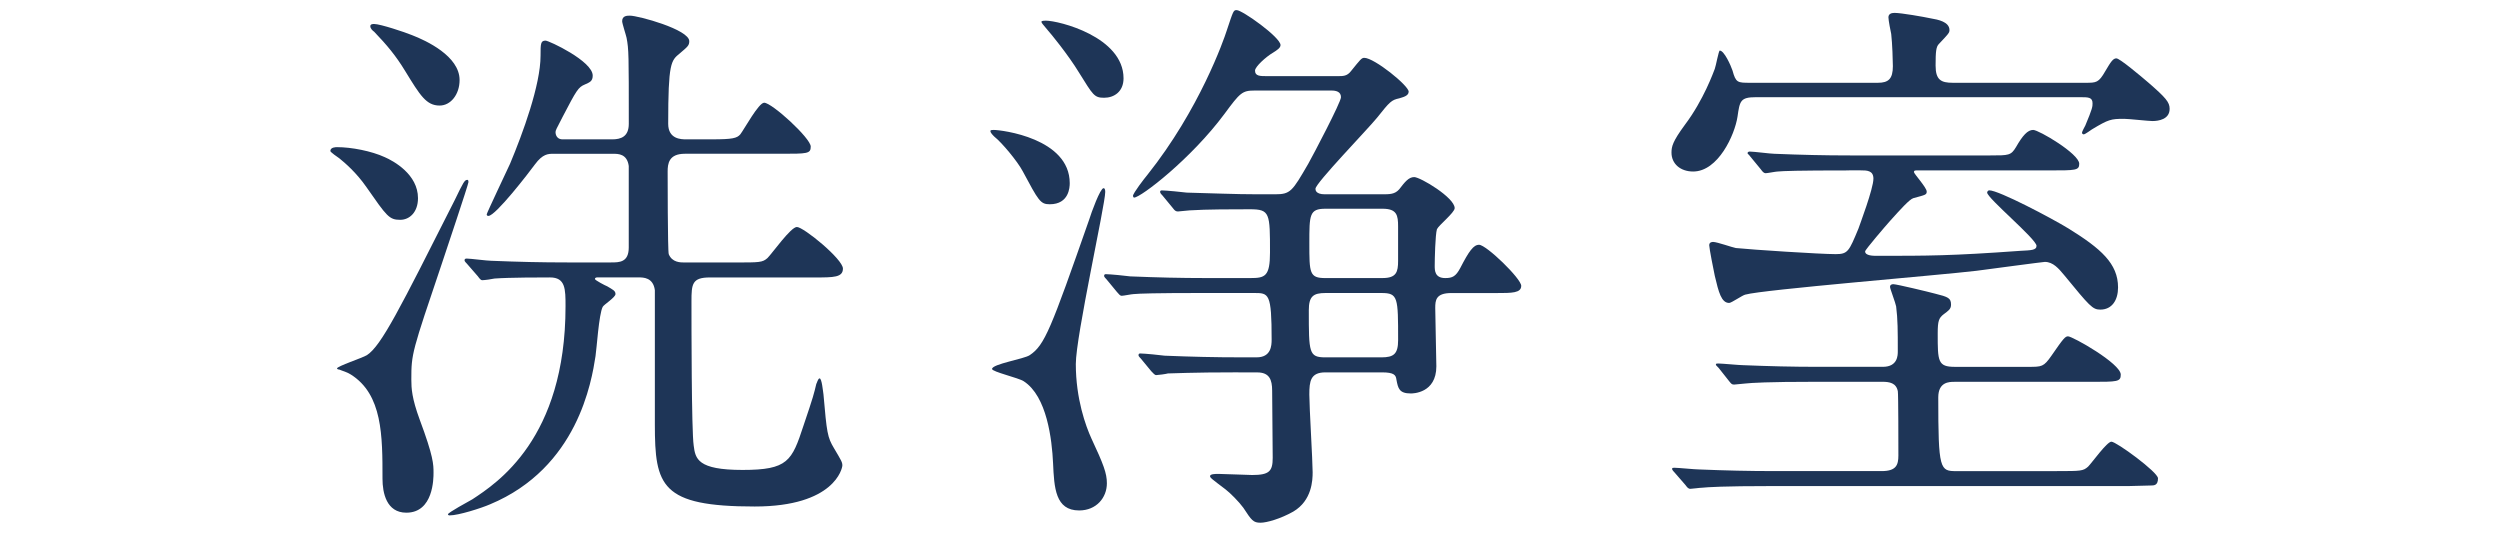
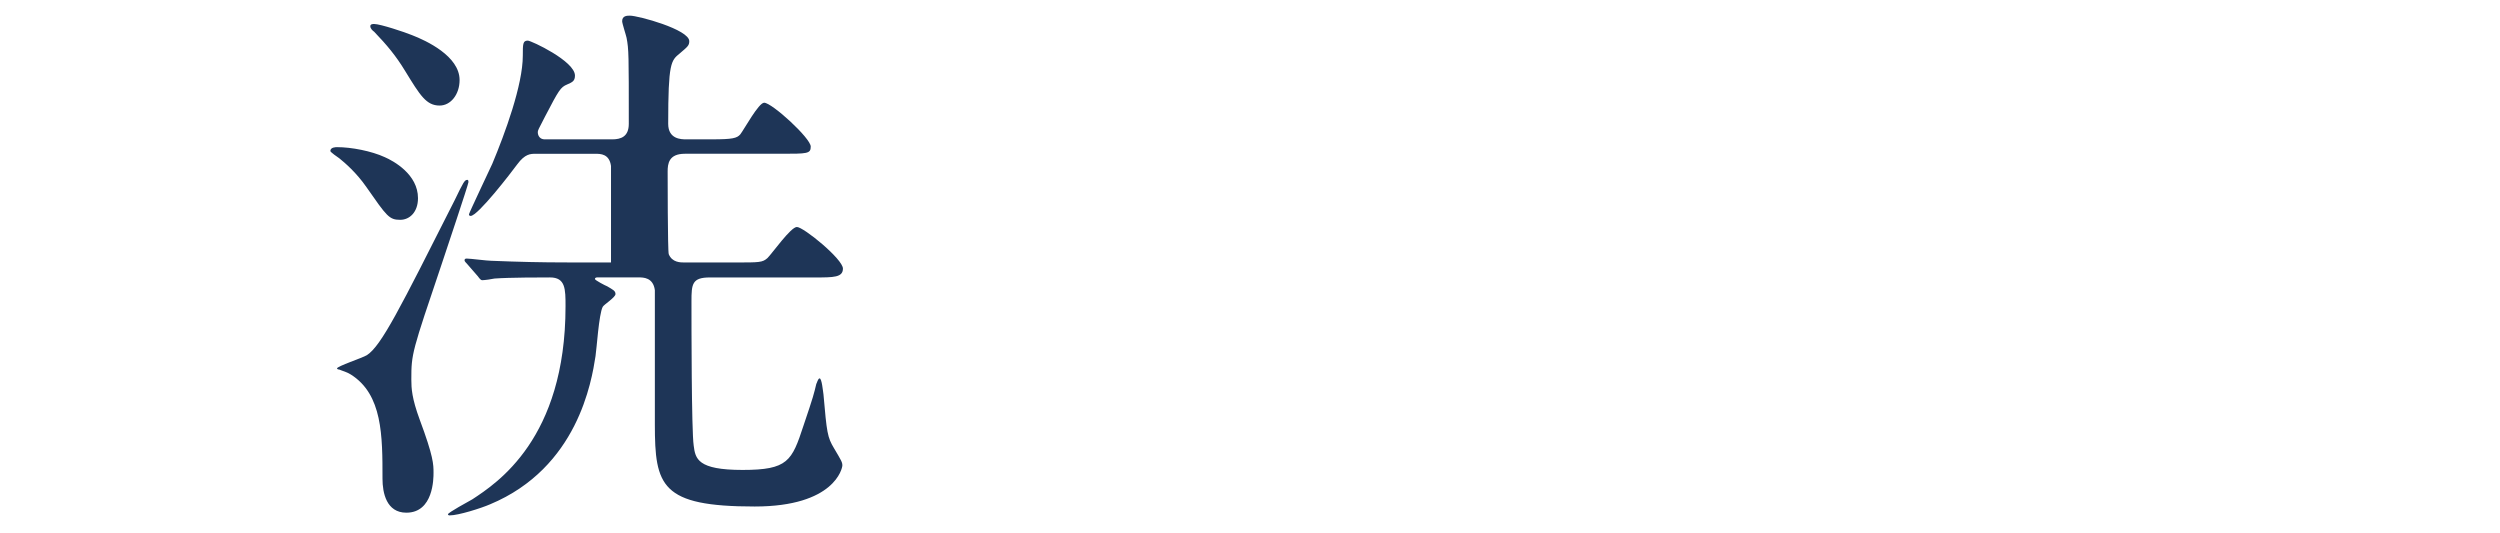
<svg xmlns="http://www.w3.org/2000/svg" version="1.1" id="レイヤー_1" x="0px" y="0px" width="122px" height="26px" viewBox="0 0 122 26" enable-background="new 0 0 122 26" xml:space="preserve">
  <g id="XMLID_44_">
-     <path id="XMLID_51_" fill="#1E3557" d="M20.398,9.671c0,0.677-0.406,1.056-0.866,1.056c-0.542,0-0.65-0.163-1.651-1.597   c-0.487-0.704-1.056-1.191-1.327-1.408c-0.081-0.054-0.433-0.298-0.433-0.352c0-0.189,0.271-0.189,0.325-0.189   c0.704,0,1.678,0.189,2.328,0.487C19.207,7.857,20.398,8.507,20.398,9.671z M18.666,23.367c0-2.111,0-4.114-1.543-5.089   c-0.217-0.135-0.379-0.163-0.569-0.244c-0.054,0-0.108-0.027-0.108-0.054c0-0.108,1.245-0.514,1.461-0.65   c0.704-0.46,1.597-2.247,4.277-7.552c0.433-0.893,0.487-1.001,0.623-1.001c0.054,0,0.054,0.082,0.054,0.108   c0,0.108-1.137,3.492-1.299,3.979c-1.461,4.331-1.489,4.385-1.489,5.658c0,0.433,0.027,0.92,0.406,1.949   c0.677,1.813,0.677,2.193,0.677,2.599c0,0.271,0,1.949-1.327,1.949C18.855,25.019,18.666,24.044,18.666,23.367z M22.428,3.905   c0,0.704-0.433,1.246-0.974,1.246c-0.65,0-0.948-0.487-1.678-1.679c-0.46-0.758-0.894-1.272-1.516-1.922   c-0.081-0.054-0.189-0.162-0.189-0.271s0.135-0.108,0.189-0.108c0.298,0,1.516,0.406,1.841,0.542   C20.804,1.983,22.428,2.741,22.428,3.905z M29.873,6.801c0.433,0,0.812-0.135,0.812-0.758c0-3.384,0-3.627-0.108-4.196   c-0.027-0.135-0.216-0.704-0.216-0.812c0-0.271,0.244-0.271,0.379-0.271c0.406,0,2.896,0.677,2.896,1.245   c0,0.216-0.082,0.271-0.46,0.595c-0.433,0.352-0.568,0.46-0.568,3.438c0,0.758,0.649,0.758,0.866,0.758h1.272   c1.002,0,1.218-0.054,1.381-0.244c0.189-0.244,0.893-1.543,1.164-1.543c0.379,0,2.273,1.732,2.273,2.139   c0,0.352-0.162,0.352-1.461,0.352h-4.683c-0.785,0-0.839,0.487-0.839,0.866c0,0.054,0,3.898,0.054,4.033   c0.163,0.406,0.569,0.406,0.758,0.406h2.49c1.191,0,1.326,0,1.57-0.216c0.244-0.244,1.137-1.516,1.435-1.516   c0.325,0,2.247,1.57,2.247,2.03c0,0.433-0.46,0.433-1.354,0.433h-5.143c-0.866,0-0.894,0.325-0.894,1.164   c0,1.11,0,6.307,0.108,7.038c0.081,0.649,0.189,1.191,2.382,1.191c2.219,0,2.409-0.433,2.978-2.166   c0.487-1.435,0.514-1.57,0.623-2.03c0.027-0.027,0.081-0.271,0.162-0.271c0.108,0,0.163,0.623,0.189,0.785   c0.163,1.868,0.19,2.084,0.515,2.625c0.352,0.596,0.406,0.677,0.406,0.839c0,0.135-0.379,2.003-4.277,2.003   c-4.575,0-4.873-1.001-4.873-4.006v-6.551c-0.081-0.623-0.568-0.623-0.785-0.623h-2.003c-0.054,0-0.135,0-0.135,0.081   c0,0.054,0.514,0.325,0.596,0.352c0.271,0.163,0.406,0.217,0.406,0.379c0,0.163-0.568,0.515-0.623,0.623   c-0.189,0.352-0.297,2.084-0.352,2.409c-0.189,1.218-0.866,5.441-5.143,7.228c-0.434,0.189-1.543,0.542-1.976,0.542   c-0.054,0-0.082-0.027-0.082-0.054c0-0.081,1.001-0.623,1.191-0.731c1.191-0.785,4.547-2.951,4.547-9.42   c0-0.839,0-1.408-0.758-1.408c-0.406,0-1.976,0-2.707,0.054c-0.108,0.027-0.487,0.081-0.596,0.081   c-0.081,0-0.135-0.081-0.216-0.189l-0.542-0.623c-0.108-0.108-0.108-0.135-0.108-0.162c0-0.054,0.027-0.082,0.108-0.082   c0.163,0,1.001,0.108,1.191,0.108c1.327,0.054,2.437,0.081,3.708,0.081h2.139c0.406,0,0.866,0,0.866-0.73V8.1   c-0.081-0.595-0.514-0.595-0.758-0.595h-2.924c-0.244,0-0.514,0-0.893,0.514c-0.298,0.406-1.922,2.518-2.274,2.518   c-0.081,0-0.081-0.054-0.081-0.082c0-0.054,0.975-2.111,1.137-2.463c0.623-1.489,1.489-3.844,1.489-5.279   c0-0.568,0-0.731,0.244-0.731c0.163,0,2.301,1.002,2.301,1.706c0,0.271-0.135,0.325-0.379,0.433   c-0.325,0.135-0.406,0.271-1.083,1.57c-0.325,0.623-0.352,0.677-0.352,0.758c0,0.027,0,0.352,0.352,0.352H29.873z" />
-     <path id="XMLID_56_" fill="#1E3557" d="M51.228,9.968c-0.46,0-0.542-0.162-1.326-1.624c-0.244-0.46-1.002-1.38-1.381-1.678   c-0.081-0.081-0.189-0.189-0.189-0.271c0-0.054,0.081-0.054,0.163-0.054c0.379,0,3.708,0.406,3.708,2.599   C52.203,9.129,52.175,9.968,51.228,9.968z M53.258,21.391c0.595,1.272,0.758,1.706,0.758,2.193c0,0.704-0.514,1.326-1.354,1.326   c-1.164,0-1.218-1.11-1.272-2.301c-0.054-1.164-0.298-3.275-1.435-4.006c-0.244-0.163-1.543-0.46-1.543-0.596   c0-0.244,1.57-0.487,1.841-0.677c0.731-0.487,1.029-1.272,2.896-6.604c0.108-0.352,0.542-1.543,0.704-1.543   c0.082,0,0.082,0.135,0.082,0.189c0,0.623-1.435,7.038-1.435,8.391C52.5,19.469,52.987,20.796,53.258,21.391z M53.881,4.771   c-0.487,0-0.542-0.135-1.218-1.218c-0.542-0.894-1.435-1.976-1.516-2.058c-0.271-0.325-0.325-0.379-0.325-0.433   c0-0.054,0.163-0.054,0.217-0.054c0.623,0,3.79,0.785,3.79,2.815C54.828,4.473,54.368,4.771,53.881,4.771z M60.432,18.17   c-2.382,0-3.167,0.054-3.438,0.054c-0.081,0.027-0.487,0.081-0.568,0.081s-0.135-0.081-0.244-0.189l-0.514-0.623   c-0.108-0.108-0.108-0.135-0.108-0.163c0-0.054,0.027-0.081,0.081-0.081c0.189,0,1.029,0.081,1.191,0.108   c1.326,0.054,2.463,0.081,3.735,0.081h0.758c0.704,0,0.731-0.568,0.731-0.866c0-2.274-0.135-2.274-0.866-2.274h-2.463   c-2.355,0-3.14,0.027-3.411,0.054c-0.081,0-0.487,0.082-0.568,0.082c-0.108,0-0.135-0.082-0.244-0.189l-0.514-0.623   c-0.108-0.108-0.108-0.135-0.108-0.162c0-0.054,0.027-0.081,0.081-0.081c0.189,0,1.029,0.081,1.191,0.108   c1.327,0.054,2.437,0.082,3.708,0.082h2.166c0.704,0,0.948-0.082,0.948-1.245c0-1.922,0-2.112-0.975-2.112   c-0.785,0-2.139,0-2.951,0.054c-0.081,0-0.487,0.054-0.568,0.054c-0.108,0-0.163-0.054-0.244-0.163l-0.514-0.623   c-0.108-0.108-0.108-0.135-0.108-0.189c0-0.027,0.027-0.054,0.081-0.054c0.189,0,1.029,0.082,1.218,0.108   c1.137,0.027,2.355,0.082,3.465,0.082h0.839c0.758,0,0.839-0.136,1.624-1.489c0.244-0.434,1.597-3.005,1.597-3.249   c0-0.271-0.244-0.325-0.46-0.325h-3.763c-0.595,0-0.704,0.108-1.461,1.137c-1.625,2.193-4.087,4.087-4.413,4.087   c-0.027,0-0.054-0.054-0.054-0.081c0-0.135,0.568-0.866,0.704-1.029c2.544-3.194,3.735-6.604,3.871-7.038   c0.325-0.974,0.325-1.001,0.487-1.001c0.271,0,2.139,1.327,2.139,1.706c0,0.135-0.163,0.244-0.379,0.379   c-0.325,0.189-0.866,0.677-0.866,0.866c0,0.271,0.244,0.271,0.595,0.271h3.438c0.271,0,0.46,0,0.649-0.244   c0.46-0.568,0.515-0.649,0.65-0.649c0.487,0,2.166,1.354,2.166,1.651c0,0.216-0.298,0.271-0.46,0.325   c-0.379,0.081-0.46,0.162-1.083,0.947c-0.46,0.568-3.005,3.194-3.005,3.465c0,0.054,0,0.271,0.46,0.271h2.788   c0.379,0,0.623,0,0.839-0.244c0.271-0.352,0.46-0.596,0.73-0.596c0.298,0,1.976,1.001,1.976,1.516c0,0.217-0.785,0.839-0.866,1.029   c-0.081,0.271-0.108,1.462-0.108,1.787c0,0.217,0,0.596,0.514,0.596c0.352,0,0.514-0.082,0.731-0.487   c0.433-0.839,0.649-1.137,0.92-1.137c0.352,0,2.057,1.651,2.057,2.003c0,0.352-0.46,0.352-1.191,0.352h-2.22   c-0.758,0-0.785,0.352-0.785,0.731c0,0.46,0.054,2.437,0.054,2.842c0,1.327-1.164,1.327-1.245,1.327   c-0.568,0-0.623-0.244-0.704-0.677c-0.027-0.217-0.108-0.352-0.704-0.352h-2.761c-0.73,0-0.785,0.433-0.785,1.083   c0,0.595,0.162,3.248,0.162,3.79c0,0.379-0.027,1.38-0.947,1.922c-0.623,0.352-1.299,0.542-1.597,0.542   c-0.352,0-0.433-0.108-0.839-0.731c-0.217-0.298-0.65-0.731-0.866-0.894c-0.677-0.514-0.758-0.568-0.758-0.649   c0-0.108,0.271-0.108,0.406-0.108c0.271,0,1.435,0.054,1.651,0.054c0.839,0,1.001-0.189,1.001-0.839   c0-0.216-0.027-3.14-0.027-3.275c0-0.541-0.135-0.893-0.73-0.893H60.432z M67.416,17.439c0.595,0,0.812-0.162,0.812-0.839   c0-2.084,0-2.301-0.812-2.301h-2.734c-0.595,0-0.812,0.163-0.812,0.839c0,2.084,0,2.301,0.812,2.301H67.416z M67.469,13.569   c0.677,0,0.758-0.298,0.758-0.839v-1.678c0-0.542-0.054-0.866-0.758-0.866h-2.788c-0.785,0-0.785,0.298-0.785,1.678   c0,1.462,0,1.706,0.785,1.706H67.469z" />
-     <path id="XMLID_63_" fill="#1E3557" d="M101.764,4.04c0.541,0,0.649,0,0.975-0.569c0.271-0.46,0.379-0.623,0.541-0.623   c0.163,0,1.191,0.866,1.57,1.191c0.839,0.73,1.028,0.947,1.028,1.272c0,0.514-0.541,0.596-0.839,0.596   c-0.189,0-1.164-0.108-1.381-0.108c-0.649,0-0.758,0.027-1.57,0.514c-0.054,0.027-0.325,0.244-0.406,0.244   c-0.027,0-0.081-0.027-0.081-0.081s0.135-0.298,0.163-0.352c0.352-0.839,0.352-0.92,0.352-1.083c0-0.298-0.216-0.298-0.595-0.298   H85.685c-0.758,0-0.785,0.189-0.894,0.947c-0.135,0.894-0.947,2.68-2.166,2.68c-0.623,0-1.056-0.379-1.056-0.92   c0-0.298,0.054-0.542,0.65-1.354c0.92-1.218,1.408-2.599,1.462-2.734c0.054-0.136,0.189-0.894,0.243-0.894   c0.217,0,0.542,0.731,0.623,0.975C84.71,4.04,84.792,4.04,85.415,4.04h6.226c0.514,0,0.731-0.189,0.731-0.812   c0-0.243-0.027-1.109-0.081-1.57c-0.027-0.108-0.136-0.677-0.136-0.812c0-0.163,0.136-0.217,0.298-0.217   c0.325,0,1.408,0.19,1.787,0.271c0.325,0.054,0.894,0.163,0.894,0.568c0,0.135-0.054,0.189-0.515,0.677   c-0.135,0.135-0.162,0.352-0.162,1.056s0.271,0.839,0.839,0.839H101.764z M100.383,22.989c1.164,0,1.272,0,1.516-0.217   c0.189-0.189,0.92-1.218,1.137-1.218c0.244,0,2.274,1.489,2.274,1.787c0,0.352-0.189,0.352-0.379,0.352   c-0.163,0-0.92,0.027-1.056,0.027H86.47c-2.382,0-3.14,0.054-3.411,0.081c-0.108,0-0.487,0.054-0.568,0.054   c-0.108,0-0.162-0.081-0.244-0.189l-0.541-0.623c-0.082-0.082-0.108-0.135-0.108-0.163c0-0.054,0.054-0.054,0.108-0.054   c0.189,0,1.001,0.082,1.191,0.082c1.326,0.054,2.436,0.081,3.708,0.081h5.224c0.704,0,0.812-0.298,0.812-0.758   c0-0.406,0-3.032-0.027-3.14c-0.081-0.406-0.406-0.46-0.758-0.46h-3.249c-2.382,0-3.14,0.054-3.411,0.082   c-0.081,0-0.487,0.054-0.568,0.054c-0.108,0-0.135-0.027-0.244-0.163l-0.514-0.65c-0.108-0.108-0.136-0.135-0.136-0.162   c0-0.054,0.054-0.054,0.108-0.054c0.189,0,1.029,0.081,1.191,0.081c1.327,0.054,2.437,0.082,3.708,0.082h3.14   c0.731,0,0.731-0.569,0.731-0.758c0-0.974,0-1.57-0.081-2.192c-0.027-0.163-0.298-0.866-0.298-0.947   c0-0.108,0.081-0.136,0.162-0.136c0.163,0,1.732,0.379,2.03,0.46c0.65,0.162,0.785,0.216,0.785,0.542   c0,0.216-0.135,0.297-0.352,0.46c-0.244,0.189-0.298,0.325-0.298,0.947c0,1.354,0,1.625,0.839,1.625h3.573   c0.677,0,0.758,0,1.137-0.542c0.596-0.866,0.677-0.947,0.812-0.947c0.217,0,2.572,1.326,2.572,1.868   c0,0.352-0.163,0.352-1.462,0.352h-6.659c-0.243,0-0.785,0-0.785,0.758c0,3.546,0.081,3.6,0.893,3.6H100.383z M90.151,8.317   c-2.382,0-3.14,0.027-3.411,0.054c-0.081,0-0.487,0.081-0.568,0.081c-0.108,0-0.163-0.081-0.244-0.189L85.415,7.64   c-0.054-0.082-0.136-0.135-0.136-0.163c0-0.054,0.054-0.081,0.108-0.081c0.189,0,1.029,0.108,1.191,0.108   c1.327,0.054,2.437,0.081,3.708,0.081h6.849c0.893,0,1.001,0,1.245-0.406c0.325-0.568,0.568-0.839,0.839-0.839   c0.271,0,2.247,1.164,2.247,1.651c0,0.325-0.163,0.325-1.462,0.325h-6.442c-0.108,0-0.162,0-0.162,0.081s0.623,0.758,0.623,0.947   c0,0.163-0.054,0.163-0.65,0.325c-0.189,0.054-0.649,0.568-1.137,1.11c-0.217,0.243-1.218,1.407-1.218,1.489   c0,0.216,0.406,0.216,0.568,0.216c2.518,0,3.627,0,7.011-0.244c0.514-0.027,0.785-0.027,0.785-0.244   c0-0.325-2.409-2.328-2.409-2.599c0-0.027,0.027-0.108,0.108-0.108c0.46,0,3.032,1.354,3.871,1.868   c1.57,0.974,2.409,1.705,2.409,2.869c0,0.623-0.298,1.083-0.866,1.083c-0.379,0-0.515-0.163-1.76-1.679   c-0.271-0.325-0.542-0.649-0.947-0.649c-0.082,0-2.923,0.379-3.33,0.433c-1.787,0.216-10.449,0.92-11.288,1.164   c-0.136,0.027-0.677,0.406-0.785,0.406c-0.379,0-0.514-0.514-0.704-1.326c-0.054-0.244-0.271-1.354-0.271-1.489   s0.108-0.163,0.189-0.163c0.189,0,0.948,0.271,1.11,0.298c0.785,0.081,4.115,0.298,4.873,0.298c0.595,0,0.649-0.135,1.11-1.245   c0.054-0.163,0.731-1.949,0.731-2.437c0-0.406-0.325-0.406-0.623-0.406H90.151z" />
+     <path id="XMLID_51_" fill="#1E3557" d="M20.398,9.671c0,0.677-0.406,1.056-0.866,1.056c-0.542,0-0.65-0.163-1.651-1.597   c-0.487-0.704-1.056-1.191-1.327-1.408c-0.081-0.054-0.433-0.298-0.433-0.352c0-0.189,0.271-0.189,0.325-0.189   c0.704,0,1.678,0.189,2.328,0.487C19.207,7.857,20.398,8.507,20.398,9.671z M18.666,23.367c0-2.111,0-4.114-1.543-5.089   c-0.217-0.135-0.379-0.163-0.569-0.244c-0.054,0-0.108-0.027-0.108-0.054c0-0.108,1.245-0.514,1.461-0.65   c0.704-0.46,1.597-2.247,4.277-7.552c0.433-0.893,0.487-1.001,0.623-1.001c0.054,0,0.054,0.082,0.054,0.108   c0,0.108-1.137,3.492-1.299,3.979c-1.461,4.331-1.489,4.385-1.489,5.658c0,0.433,0.027,0.92,0.406,1.949   c0.677,1.813,0.677,2.193,0.677,2.599c0,0.271,0,1.949-1.327,1.949C18.855,25.019,18.666,24.044,18.666,23.367z M22.428,3.905   c0,0.704-0.433,1.246-0.974,1.246c-0.65,0-0.948-0.487-1.678-1.679c-0.46-0.758-0.894-1.272-1.516-1.922   c-0.081-0.054-0.189-0.162-0.189-0.271s0.135-0.108,0.189-0.108c0.298,0,1.516,0.406,1.841,0.542   C20.804,1.983,22.428,2.741,22.428,3.905z M29.873,6.801c0.433,0,0.812-0.135,0.812-0.758c0-3.384,0-3.627-0.108-4.196   c-0.027-0.135-0.216-0.704-0.216-0.812c0-0.271,0.244-0.271,0.379-0.271c0.406,0,2.896,0.677,2.896,1.245   c0,0.216-0.082,0.271-0.46,0.595c-0.433,0.352-0.568,0.46-0.568,3.438c0,0.758,0.649,0.758,0.866,0.758h1.272   c1.002,0,1.218-0.054,1.381-0.244c0.189-0.244,0.893-1.543,1.164-1.543c0.379,0,2.273,1.732,2.273,2.139   c0,0.352-0.162,0.352-1.461,0.352h-4.683c-0.785,0-0.839,0.487-0.839,0.866c0,0.054,0,3.898,0.054,4.033   c0.163,0.406,0.569,0.406,0.758,0.406h2.49c1.191,0,1.326,0,1.57-0.216c0.244-0.244,1.137-1.516,1.435-1.516   c0.325,0,2.247,1.57,2.247,2.03c0,0.433-0.46,0.433-1.354,0.433h-5.143c-0.866,0-0.894,0.325-0.894,1.164   c0,1.11,0,6.307,0.108,7.038c0.081,0.649,0.189,1.191,2.382,1.191c2.219,0,2.409-0.433,2.978-2.166   c0.487-1.435,0.514-1.57,0.623-2.03c0.027-0.027,0.081-0.271,0.162-0.271c0.108,0,0.163,0.623,0.189,0.785   c0.163,1.868,0.19,2.084,0.515,2.625c0.352,0.596,0.406,0.677,0.406,0.839c0,0.135-0.379,2.003-4.277,2.003   c-4.575,0-4.873-1.001-4.873-4.006v-6.551c-0.081-0.623-0.568-0.623-0.785-0.623h-2.003c-0.054,0-0.135,0-0.135,0.081   c0,0.054,0.514,0.325,0.596,0.352c0.271,0.163,0.406,0.217,0.406,0.379c0,0.163-0.568,0.515-0.623,0.623   c-0.189,0.352-0.297,2.084-0.352,2.409c-0.189,1.218-0.866,5.441-5.143,7.228c-0.434,0.189-1.543,0.542-1.976,0.542   c-0.054,0-0.082-0.027-0.082-0.054c0-0.081,1.001-0.623,1.191-0.731c1.191-0.785,4.547-2.951,4.547-9.42   c0-0.839,0-1.408-0.758-1.408c-0.406,0-1.976,0-2.707,0.054c-0.108,0.027-0.487,0.081-0.596,0.081   c-0.081,0-0.135-0.081-0.216-0.189l-0.542-0.623c-0.108-0.108-0.108-0.135-0.108-0.162c0-0.054,0.027-0.082,0.108-0.082   c0.163,0,1.001,0.108,1.191,0.108c1.327,0.054,2.437,0.081,3.708,0.081h2.139V8.1   c-0.081-0.595-0.514-0.595-0.758-0.595h-2.924c-0.244,0-0.514,0-0.893,0.514c-0.298,0.406-1.922,2.518-2.274,2.518   c-0.081,0-0.081-0.054-0.081-0.082c0-0.054,0.975-2.111,1.137-2.463c0.623-1.489,1.489-3.844,1.489-5.279   c0-0.568,0-0.731,0.244-0.731c0.163,0,2.301,1.002,2.301,1.706c0,0.271-0.135,0.325-0.379,0.433   c-0.325,0.135-0.406,0.271-1.083,1.57c-0.325,0.623-0.352,0.677-0.352,0.758c0,0.027,0,0.352,0.352,0.352H29.873z" />
  </g>
</svg>